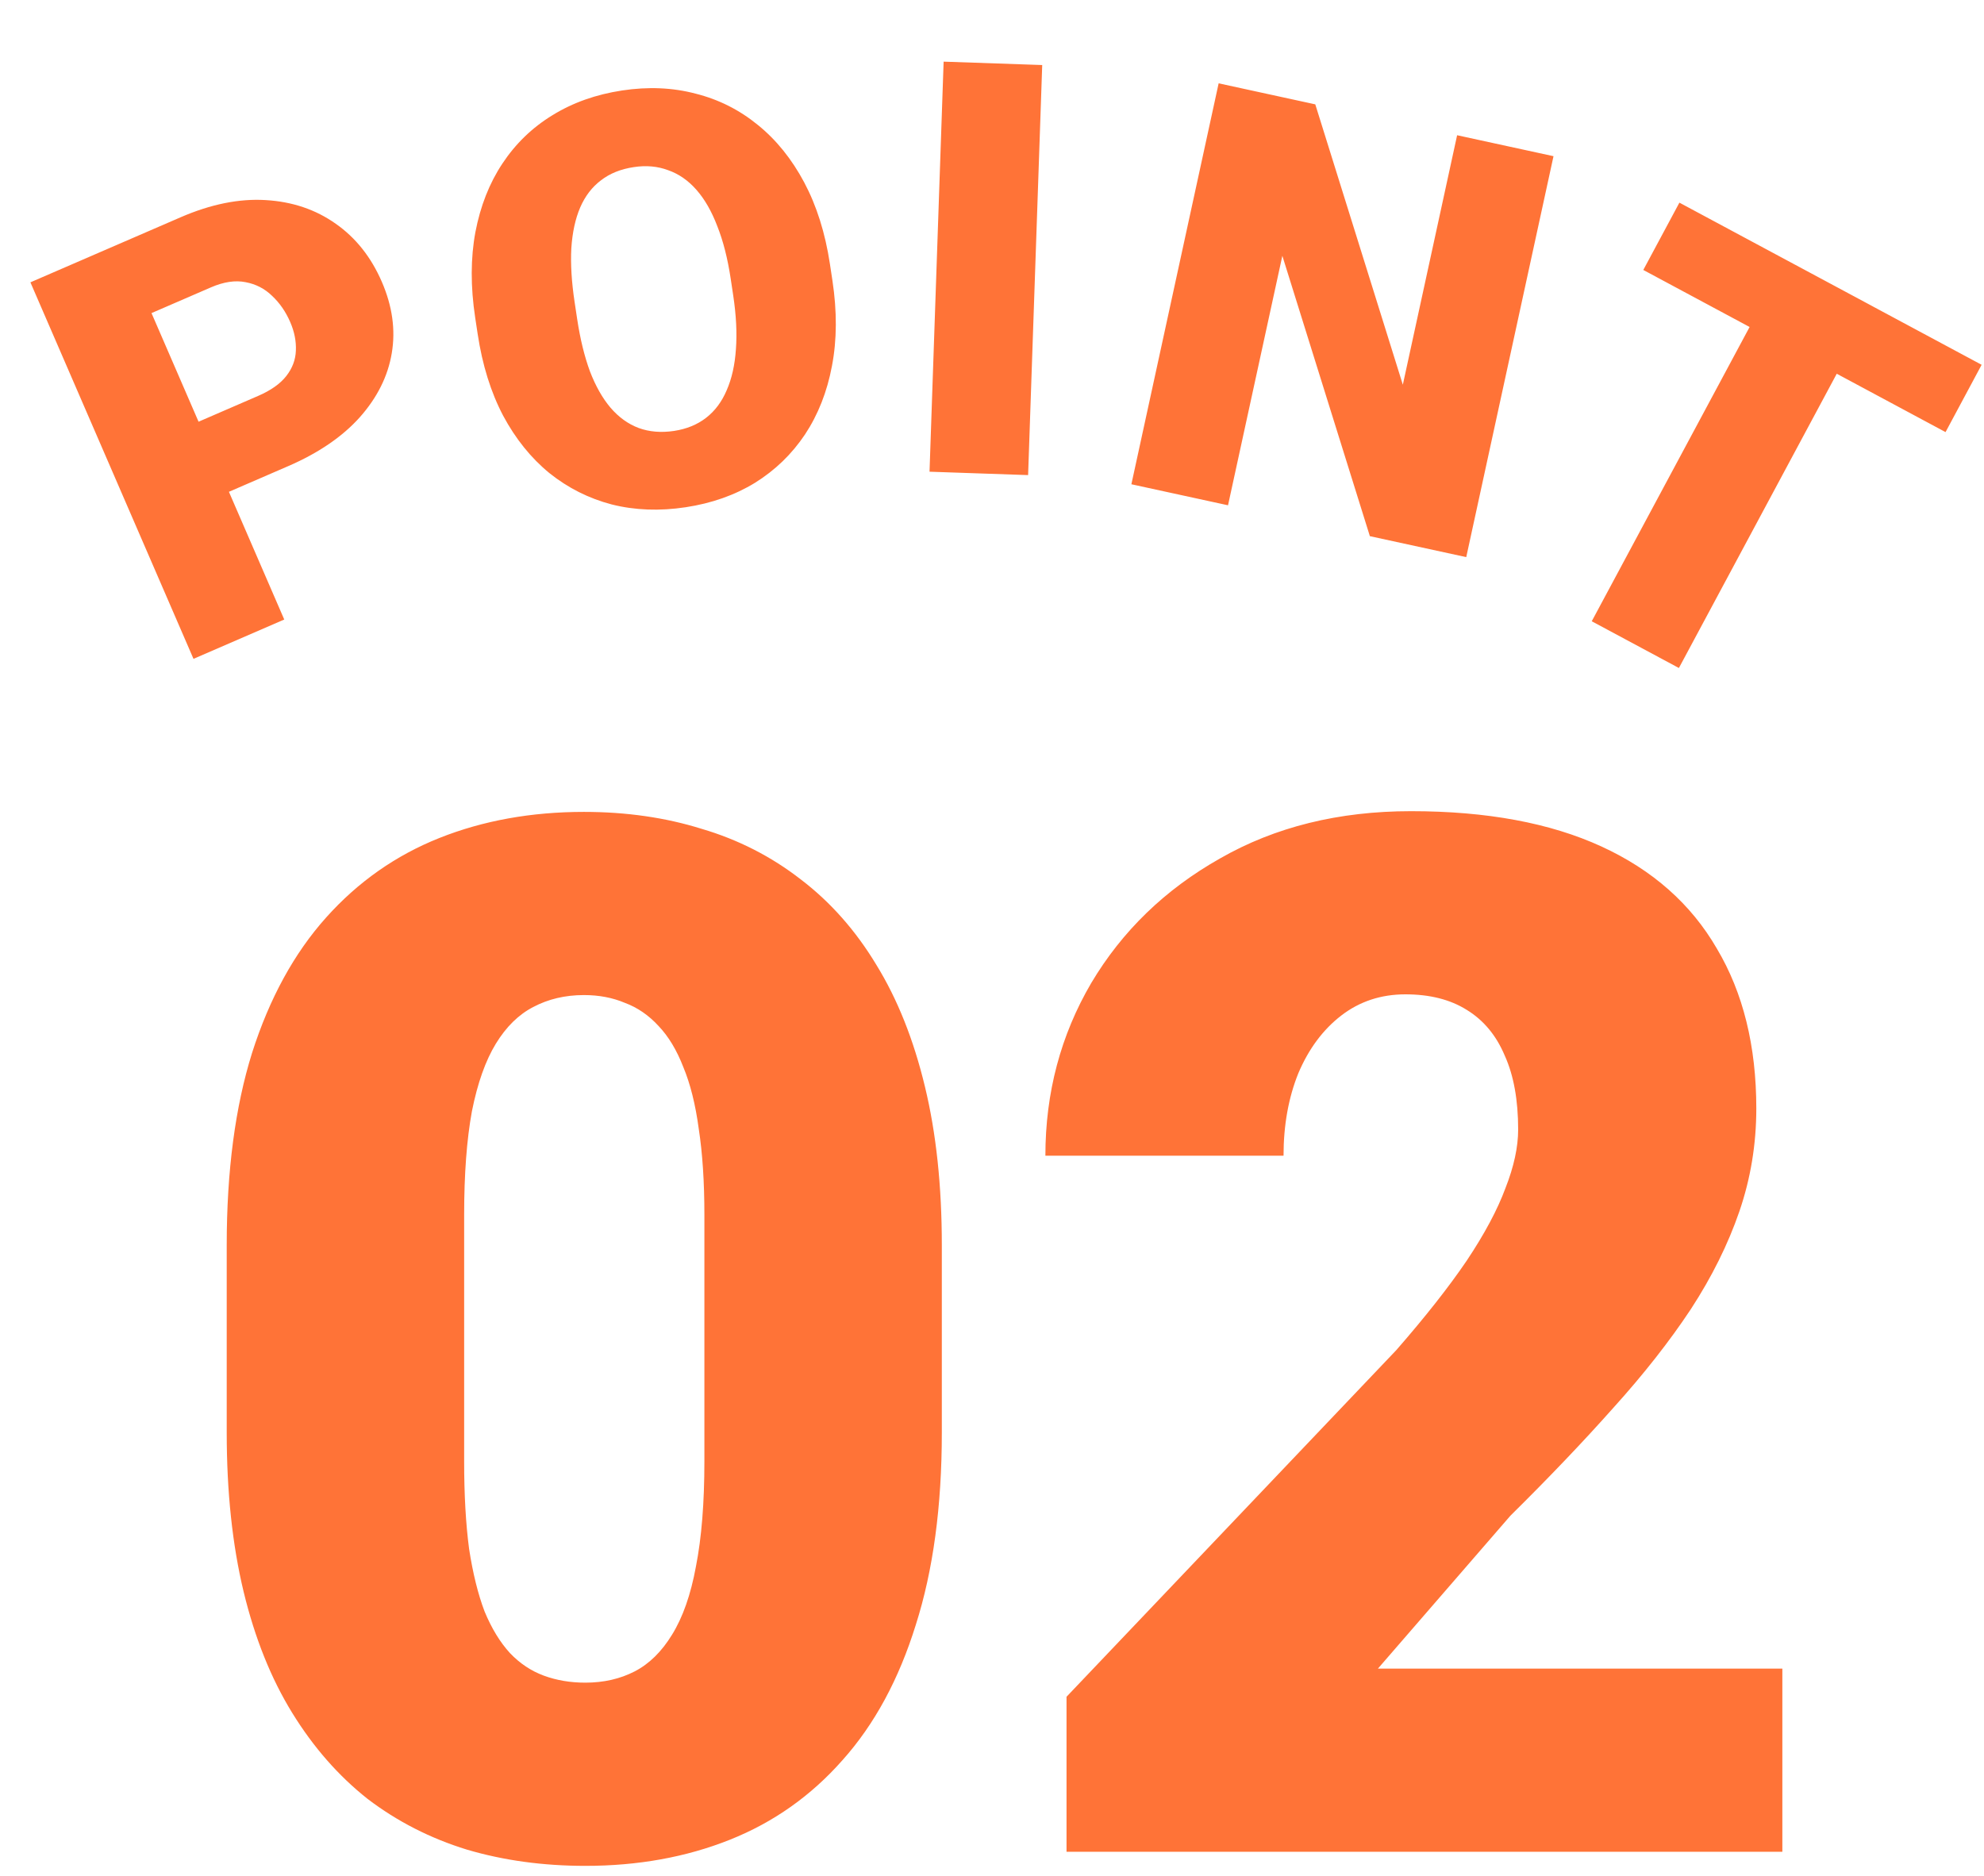
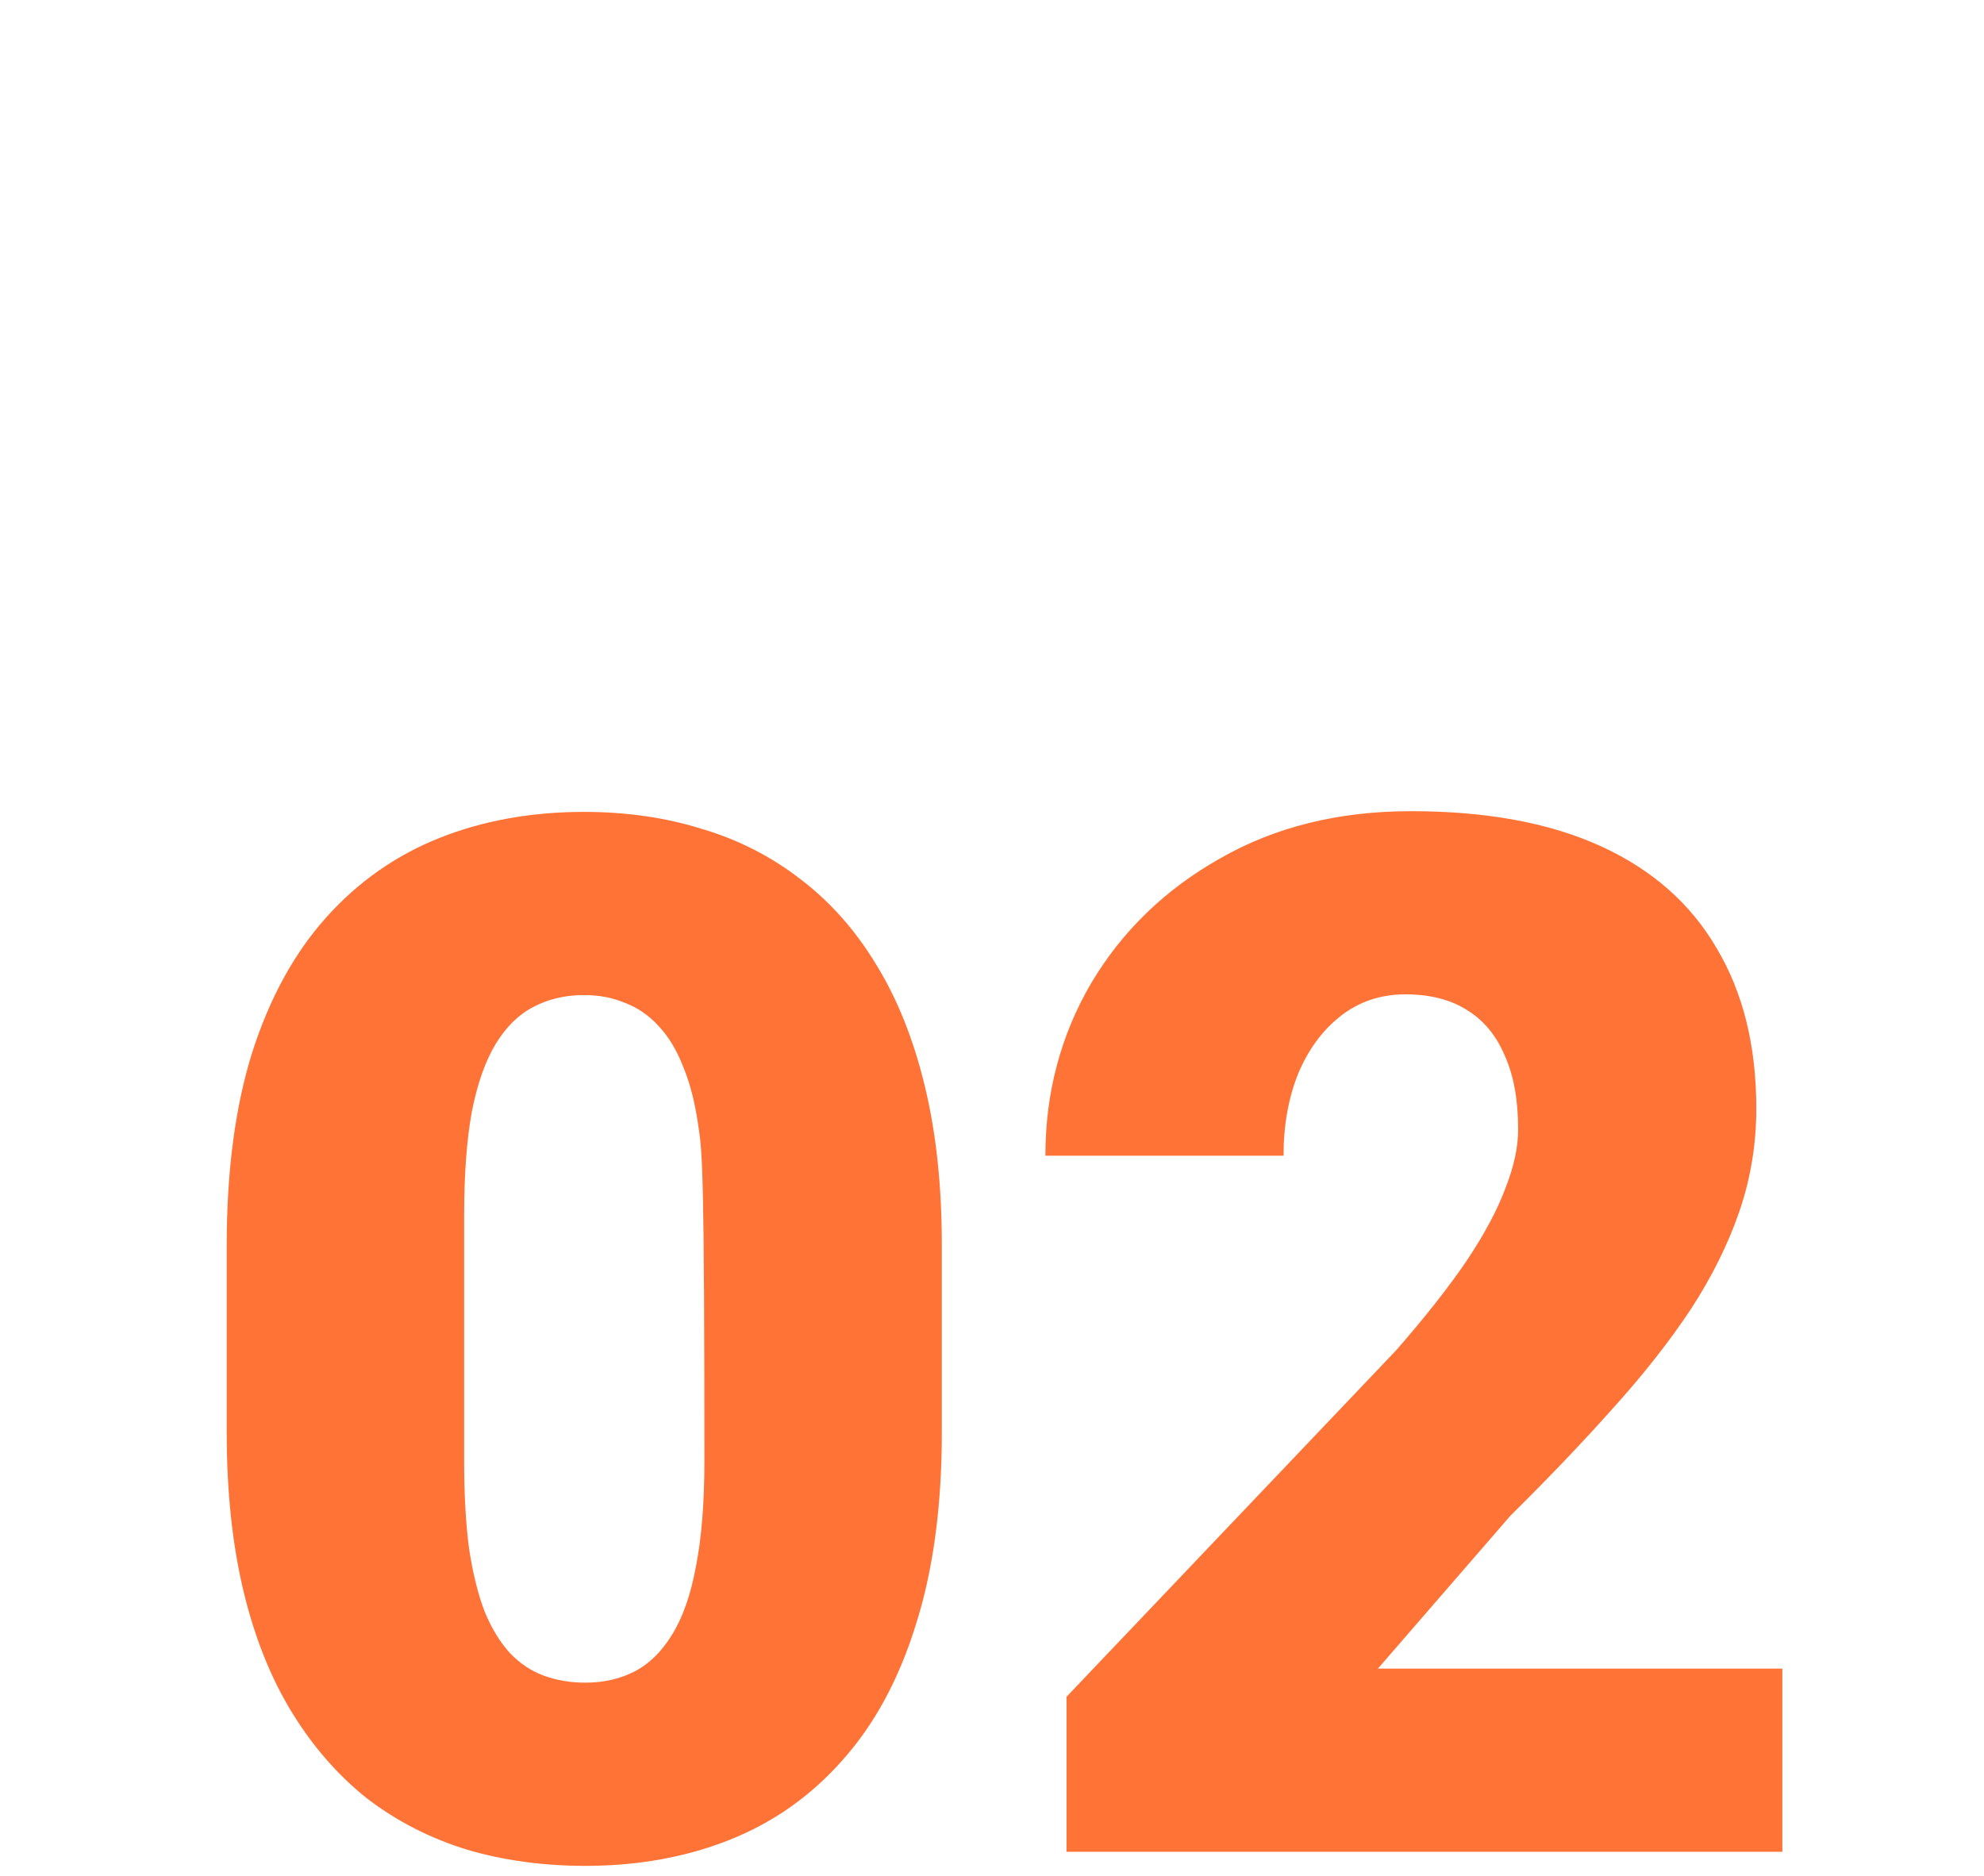
<svg xmlns="http://www.w3.org/2000/svg" width="55" height="52" viewBox="0 0 55 52" fill="none">
-   <path d="M7.995 12.92L5.4 14.044L4.558 12.101L7.153 10.977C7.507 10.824 7.768 10.64 7.936 10.425C8.104 10.21 8.193 9.976 8.202 9.722C8.214 9.462 8.162 9.198 8.046 8.93C7.922 8.643 7.755 8.401 7.544 8.203C7.338 8.002 7.093 7.876 6.809 7.823C6.523 7.765 6.203 7.813 5.849 7.966L4.2 8.68L7.88 17.175L5.364 18.265L0.843 7.827L5.008 6.023C5.844 5.661 6.63 5.502 7.364 5.547C8.104 5.59 8.752 5.809 9.309 6.204C9.864 6.593 10.289 7.13 10.585 7.813C10.877 8.487 10.969 9.145 10.861 9.788C10.754 10.431 10.457 11.024 9.973 11.569C9.491 12.107 8.831 12.557 7.995 12.92ZM23.007 7.319L23.076 7.775C23.206 8.635 23.202 9.425 23.063 10.147C22.929 10.863 22.679 11.495 22.315 12.046C21.95 12.591 21.488 13.037 20.929 13.385C20.37 13.727 19.73 13.953 19.009 14.062C18.283 14.172 17.599 14.146 16.959 13.985C16.322 13.818 15.746 13.528 15.231 13.116C14.72 12.698 14.293 12.167 13.948 11.524C13.607 10.875 13.372 10.12 13.242 9.26L13.173 8.805C13.043 7.945 13.045 7.154 13.179 6.434C13.317 5.712 13.566 5.079 13.927 4.535C14.291 3.985 14.753 3.538 15.312 3.196C15.876 2.847 16.521 2.618 17.247 2.508C17.968 2.399 18.647 2.428 19.283 2.596C19.924 2.757 20.5 3.047 21.01 3.465C21.52 3.877 21.948 4.408 22.294 5.056C22.639 5.705 22.877 6.459 23.007 7.319ZM20.326 8.19L20.255 7.719C20.171 7.163 20.048 6.681 19.886 6.273C19.729 5.86 19.536 5.523 19.307 5.263C19.078 5.002 18.816 4.821 18.521 4.718C18.231 4.609 17.913 4.58 17.568 4.633C17.208 4.687 16.905 4.809 16.66 4.999C16.414 5.184 16.222 5.434 16.085 5.749C15.949 6.065 15.867 6.444 15.838 6.885C15.815 7.32 15.845 7.816 15.929 8.373L16 8.844C16.083 9.395 16.201 9.877 16.353 10.292C16.51 10.7 16.7 11.037 16.925 11.303C17.154 11.569 17.415 11.756 17.705 11.865C18 11.973 18.328 12 18.689 11.946C19.034 11.893 19.329 11.773 19.574 11.583C19.82 11.393 20.01 11.138 20.146 10.817C20.287 10.495 20.372 10.116 20.401 9.68C20.434 9.238 20.409 8.741 20.326 8.19ZM28.892 1.803L28.501 13.171L25.768 13.077L26.159 1.709L28.892 1.803ZM43.066 4.33L40.647 15.445L37.975 14.864L35.549 7.092L34.043 14.008L31.364 13.425L33.783 2.31L36.462 2.893L38.889 10.665L40.394 3.749L43.066 4.33ZM51.919 8.495L46.542 18.519L44.126 17.223L49.503 7.199L51.919 8.495ZM54.934 10.113L53.934 11.979L45.555 7.484L46.556 5.618L54.934 10.113Z" fill="#FF7337" />
-   <path d="M26.109 34.52V39.715C26.109 41.759 25.869 43.536 25.387 45.047C24.918 46.557 24.241 47.807 23.355 48.797C22.483 49.786 21.441 50.522 20.23 51.004C19.02 51.486 17.685 51.727 16.227 51.727C15.055 51.727 13.961 51.577 12.945 51.277C11.93 50.965 11.012 50.496 10.191 49.871C9.384 49.233 8.688 48.439 8.102 47.488C7.516 46.538 7.066 45.418 6.754 44.129C6.441 42.827 6.285 41.355 6.285 39.715V34.52C6.285 32.462 6.52 30.685 6.988 29.188C7.47 27.677 8.154 26.427 9.039 25.438C9.924 24.448 10.973 23.712 12.184 23.23C13.395 22.749 14.729 22.508 16.188 22.508C17.359 22.508 18.447 22.664 19.449 22.977C20.465 23.276 21.383 23.745 22.203 24.383C23.023 25.008 23.72 25.796 24.293 26.746C24.879 27.697 25.328 28.823 25.641 30.125C25.953 31.414 26.109 32.879 26.109 34.52ZM19.527 40.516V33.68C19.527 32.768 19.475 31.974 19.371 31.297C19.28 30.62 19.137 30.047 18.941 29.578C18.759 29.109 18.531 28.732 18.258 28.445C17.984 28.146 17.672 27.931 17.32 27.801C16.982 27.658 16.604 27.586 16.188 27.586C15.667 27.586 15.198 27.697 14.781 27.918C14.378 28.126 14.033 28.465 13.746 28.934C13.46 29.402 13.238 30.027 13.082 30.809C12.939 31.59 12.867 32.547 12.867 33.68V40.516C12.867 41.44 12.913 42.247 13.004 42.938C13.108 43.615 13.251 44.194 13.434 44.676C13.629 45.145 13.863 45.529 14.137 45.828C14.41 46.115 14.723 46.323 15.074 46.453C15.426 46.583 15.81 46.648 16.227 46.648C16.734 46.648 17.19 46.544 17.594 46.336C17.997 46.128 18.342 45.789 18.629 45.32C18.928 44.839 19.15 44.207 19.293 43.426C19.449 42.632 19.527 41.661 19.527 40.516ZM49.41 46.258V51.336H29.566V47.039L38.707 37.43C39.514 36.505 40.165 35.678 40.66 34.949C41.155 34.207 41.513 33.536 41.734 32.938C41.969 32.339 42.086 31.798 42.086 31.316C42.086 30.496 41.962 29.812 41.715 29.266C41.48 28.706 41.129 28.283 40.66 27.996C40.204 27.71 39.638 27.566 38.961 27.566C38.284 27.566 37.691 27.762 37.184 28.152C36.676 28.543 36.279 29.077 35.992 29.754C35.719 30.431 35.582 31.193 35.582 32.039H28.98C28.98 30.294 29.404 28.699 30.25 27.254C31.109 25.809 32.301 24.656 33.824 23.797C35.348 22.924 37.112 22.488 39.117 22.488C41.214 22.488 42.971 22.814 44.391 23.465C45.81 24.116 46.878 25.06 47.594 26.297C48.323 27.521 48.688 28.999 48.688 30.73C48.688 31.72 48.531 32.671 48.219 33.582C47.906 34.493 47.457 35.398 46.871 36.297C46.285 37.182 45.569 38.094 44.723 39.031C43.889 39.969 42.939 40.965 41.871 42.02L38.199 46.258H49.41Z" fill="#FF7337" />
+   <path d="M26.109 34.52V39.715C26.109 41.759 25.869 43.536 25.387 45.047C24.918 46.557 24.241 47.807 23.355 48.797C22.483 49.786 21.441 50.522 20.23 51.004C19.02 51.486 17.685 51.727 16.227 51.727C15.055 51.727 13.961 51.577 12.945 51.277C11.93 50.965 11.012 50.496 10.191 49.871C9.384 49.233 8.688 48.439 8.102 47.488C7.516 46.538 7.066 45.418 6.754 44.129C6.441 42.827 6.285 41.355 6.285 39.715V34.52C6.285 32.462 6.52 30.685 6.988 29.188C7.47 27.677 8.154 26.427 9.039 25.438C9.924 24.448 10.973 23.712 12.184 23.23C13.395 22.749 14.729 22.508 16.188 22.508C17.359 22.508 18.447 22.664 19.449 22.977C20.465 23.276 21.383 23.745 22.203 24.383C23.023 25.008 23.72 25.796 24.293 26.746C24.879 27.697 25.328 28.823 25.641 30.125C25.953 31.414 26.109 32.879 26.109 34.52ZM19.527 40.516C19.527 32.768 19.475 31.974 19.371 31.297C19.28 30.62 19.137 30.047 18.941 29.578C18.759 29.109 18.531 28.732 18.258 28.445C17.984 28.146 17.672 27.931 17.32 27.801C16.982 27.658 16.604 27.586 16.188 27.586C15.667 27.586 15.198 27.697 14.781 27.918C14.378 28.126 14.033 28.465 13.746 28.934C13.46 29.402 13.238 30.027 13.082 30.809C12.939 31.59 12.867 32.547 12.867 33.68V40.516C12.867 41.44 12.913 42.247 13.004 42.938C13.108 43.615 13.251 44.194 13.434 44.676C13.629 45.145 13.863 45.529 14.137 45.828C14.41 46.115 14.723 46.323 15.074 46.453C15.426 46.583 15.81 46.648 16.227 46.648C16.734 46.648 17.19 46.544 17.594 46.336C17.997 46.128 18.342 45.789 18.629 45.32C18.928 44.839 19.15 44.207 19.293 43.426C19.449 42.632 19.527 41.661 19.527 40.516ZM49.41 46.258V51.336H29.566V47.039L38.707 37.43C39.514 36.505 40.165 35.678 40.66 34.949C41.155 34.207 41.513 33.536 41.734 32.938C41.969 32.339 42.086 31.798 42.086 31.316C42.086 30.496 41.962 29.812 41.715 29.266C41.48 28.706 41.129 28.283 40.66 27.996C40.204 27.71 39.638 27.566 38.961 27.566C38.284 27.566 37.691 27.762 37.184 28.152C36.676 28.543 36.279 29.077 35.992 29.754C35.719 30.431 35.582 31.193 35.582 32.039H28.98C28.98 30.294 29.404 28.699 30.25 27.254C31.109 25.809 32.301 24.656 33.824 23.797C35.348 22.924 37.112 22.488 39.117 22.488C41.214 22.488 42.971 22.814 44.391 23.465C45.81 24.116 46.878 25.06 47.594 26.297C48.323 27.521 48.688 28.999 48.688 30.73C48.688 31.72 48.531 32.671 48.219 33.582C47.906 34.493 47.457 35.398 46.871 36.297C46.285 37.182 45.569 38.094 44.723 39.031C43.889 39.969 42.939 40.965 41.871 42.02L38.199 46.258H49.41Z" fill="#FF7337" />
</svg>